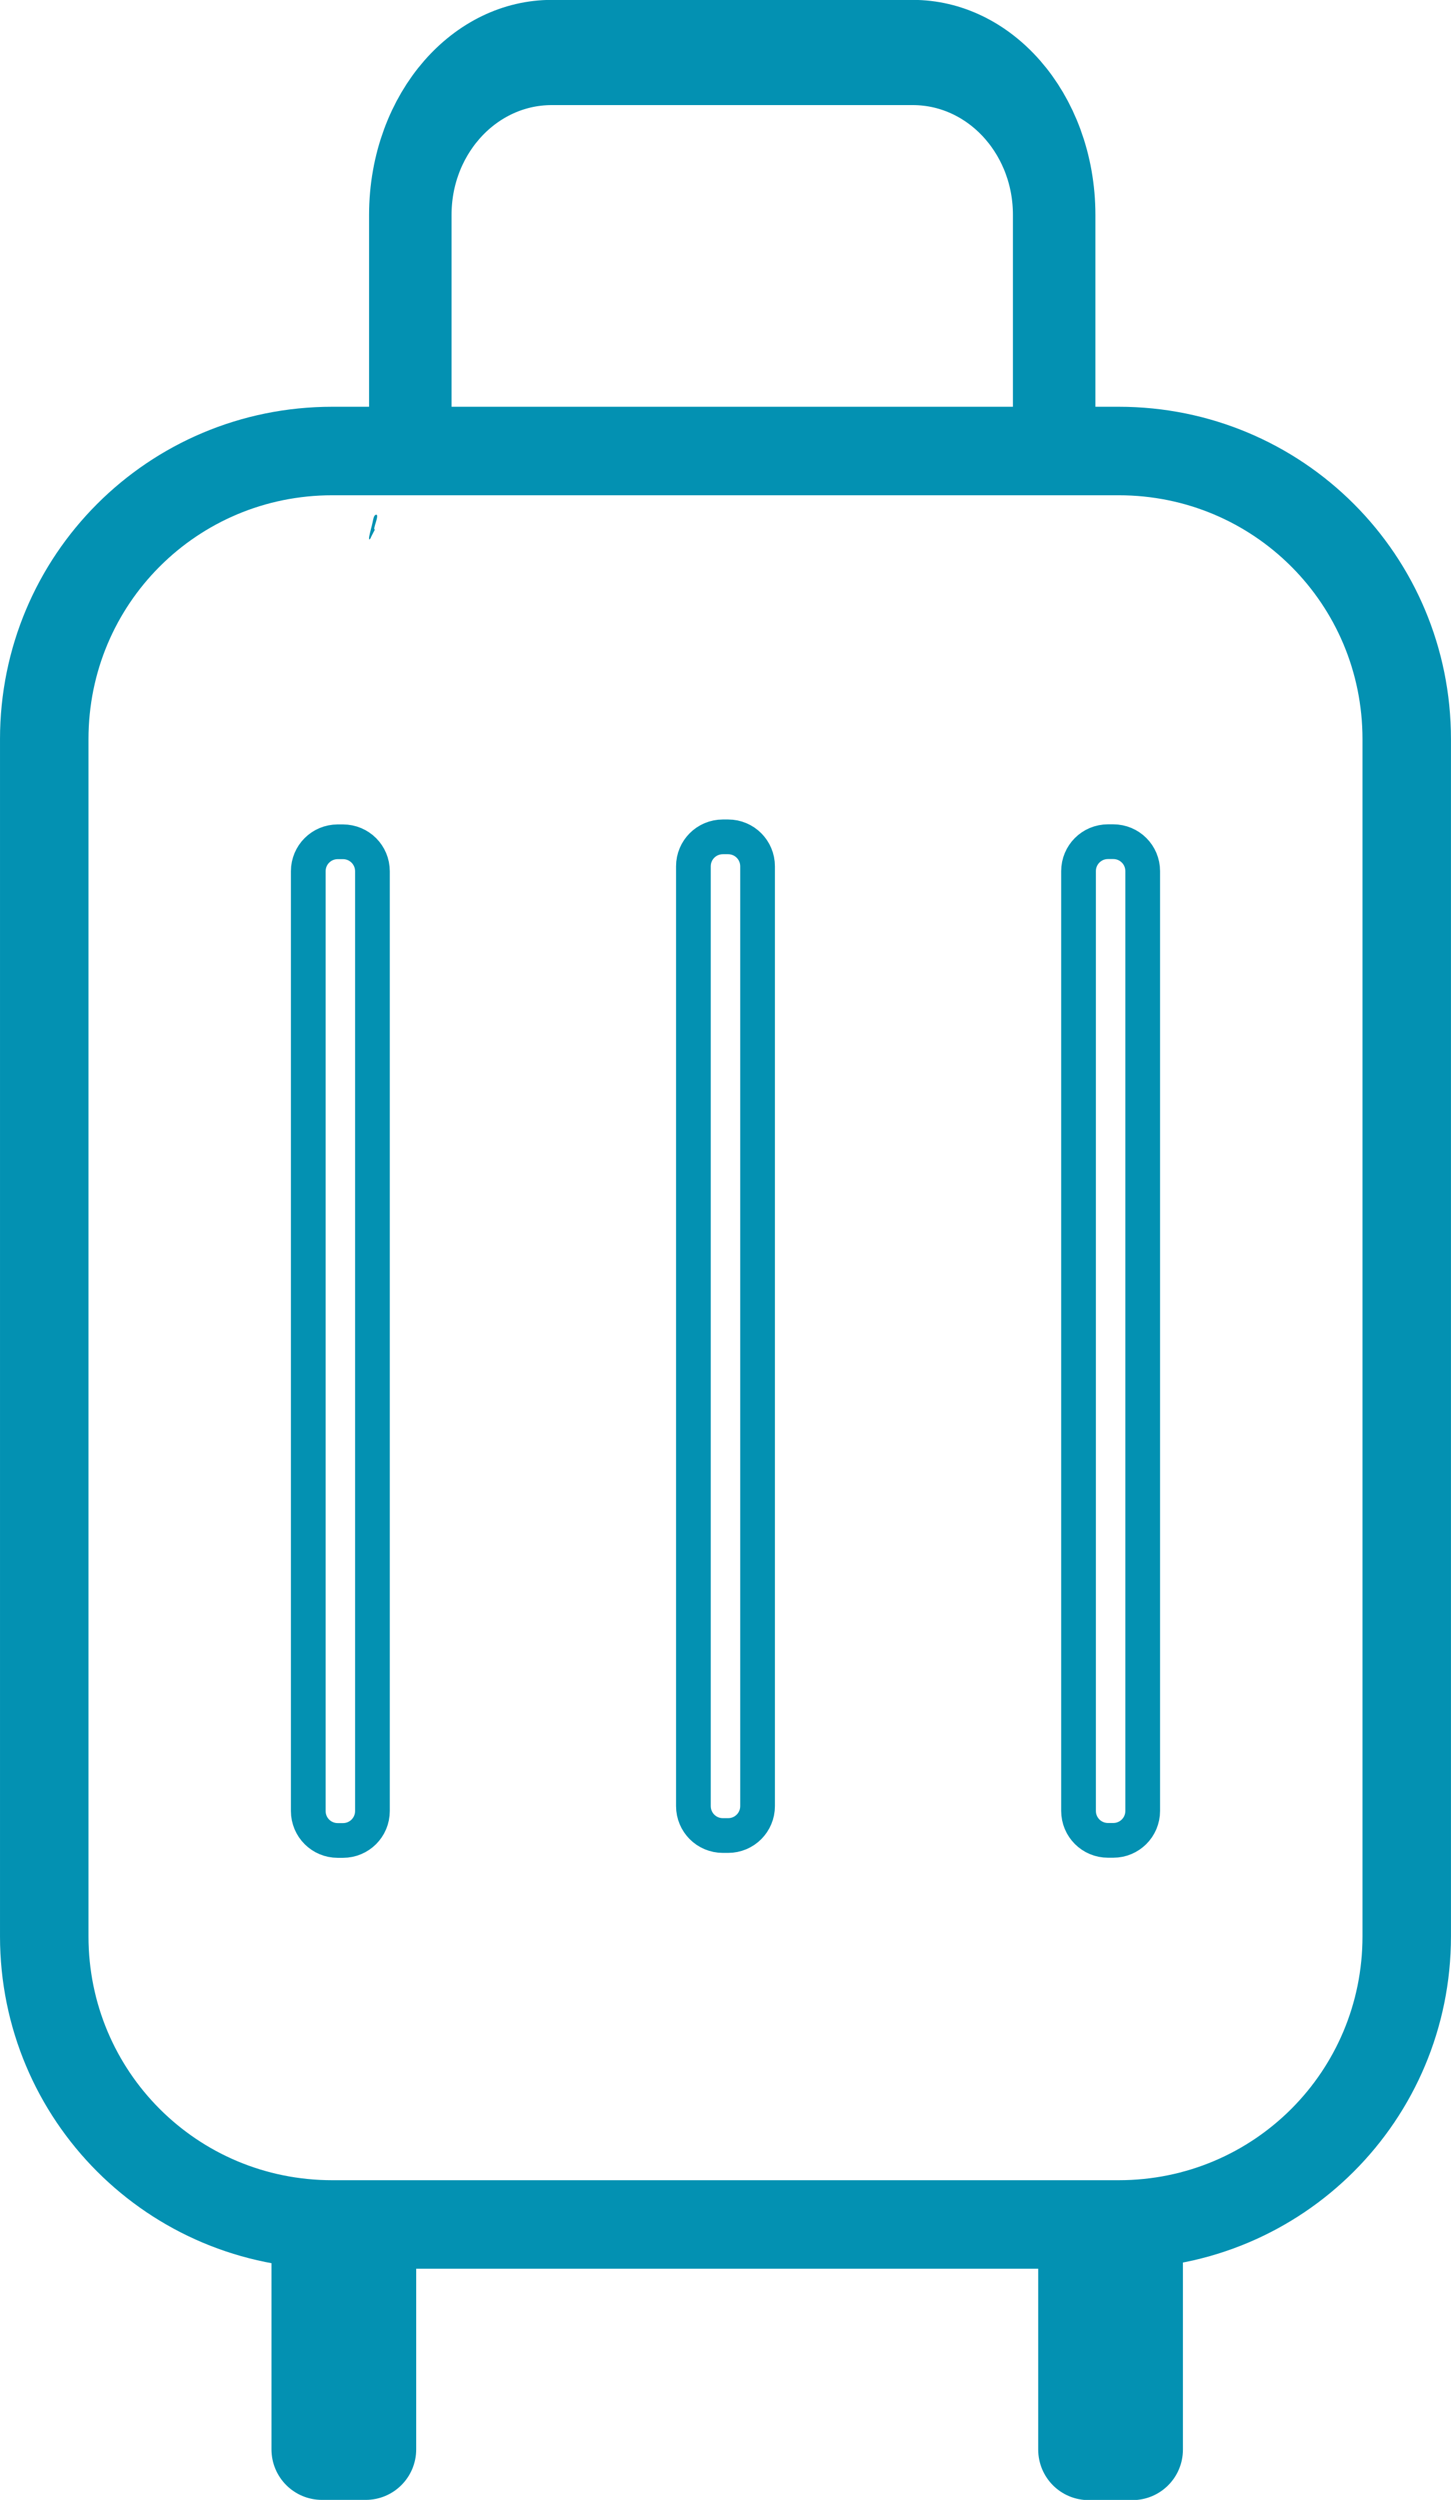
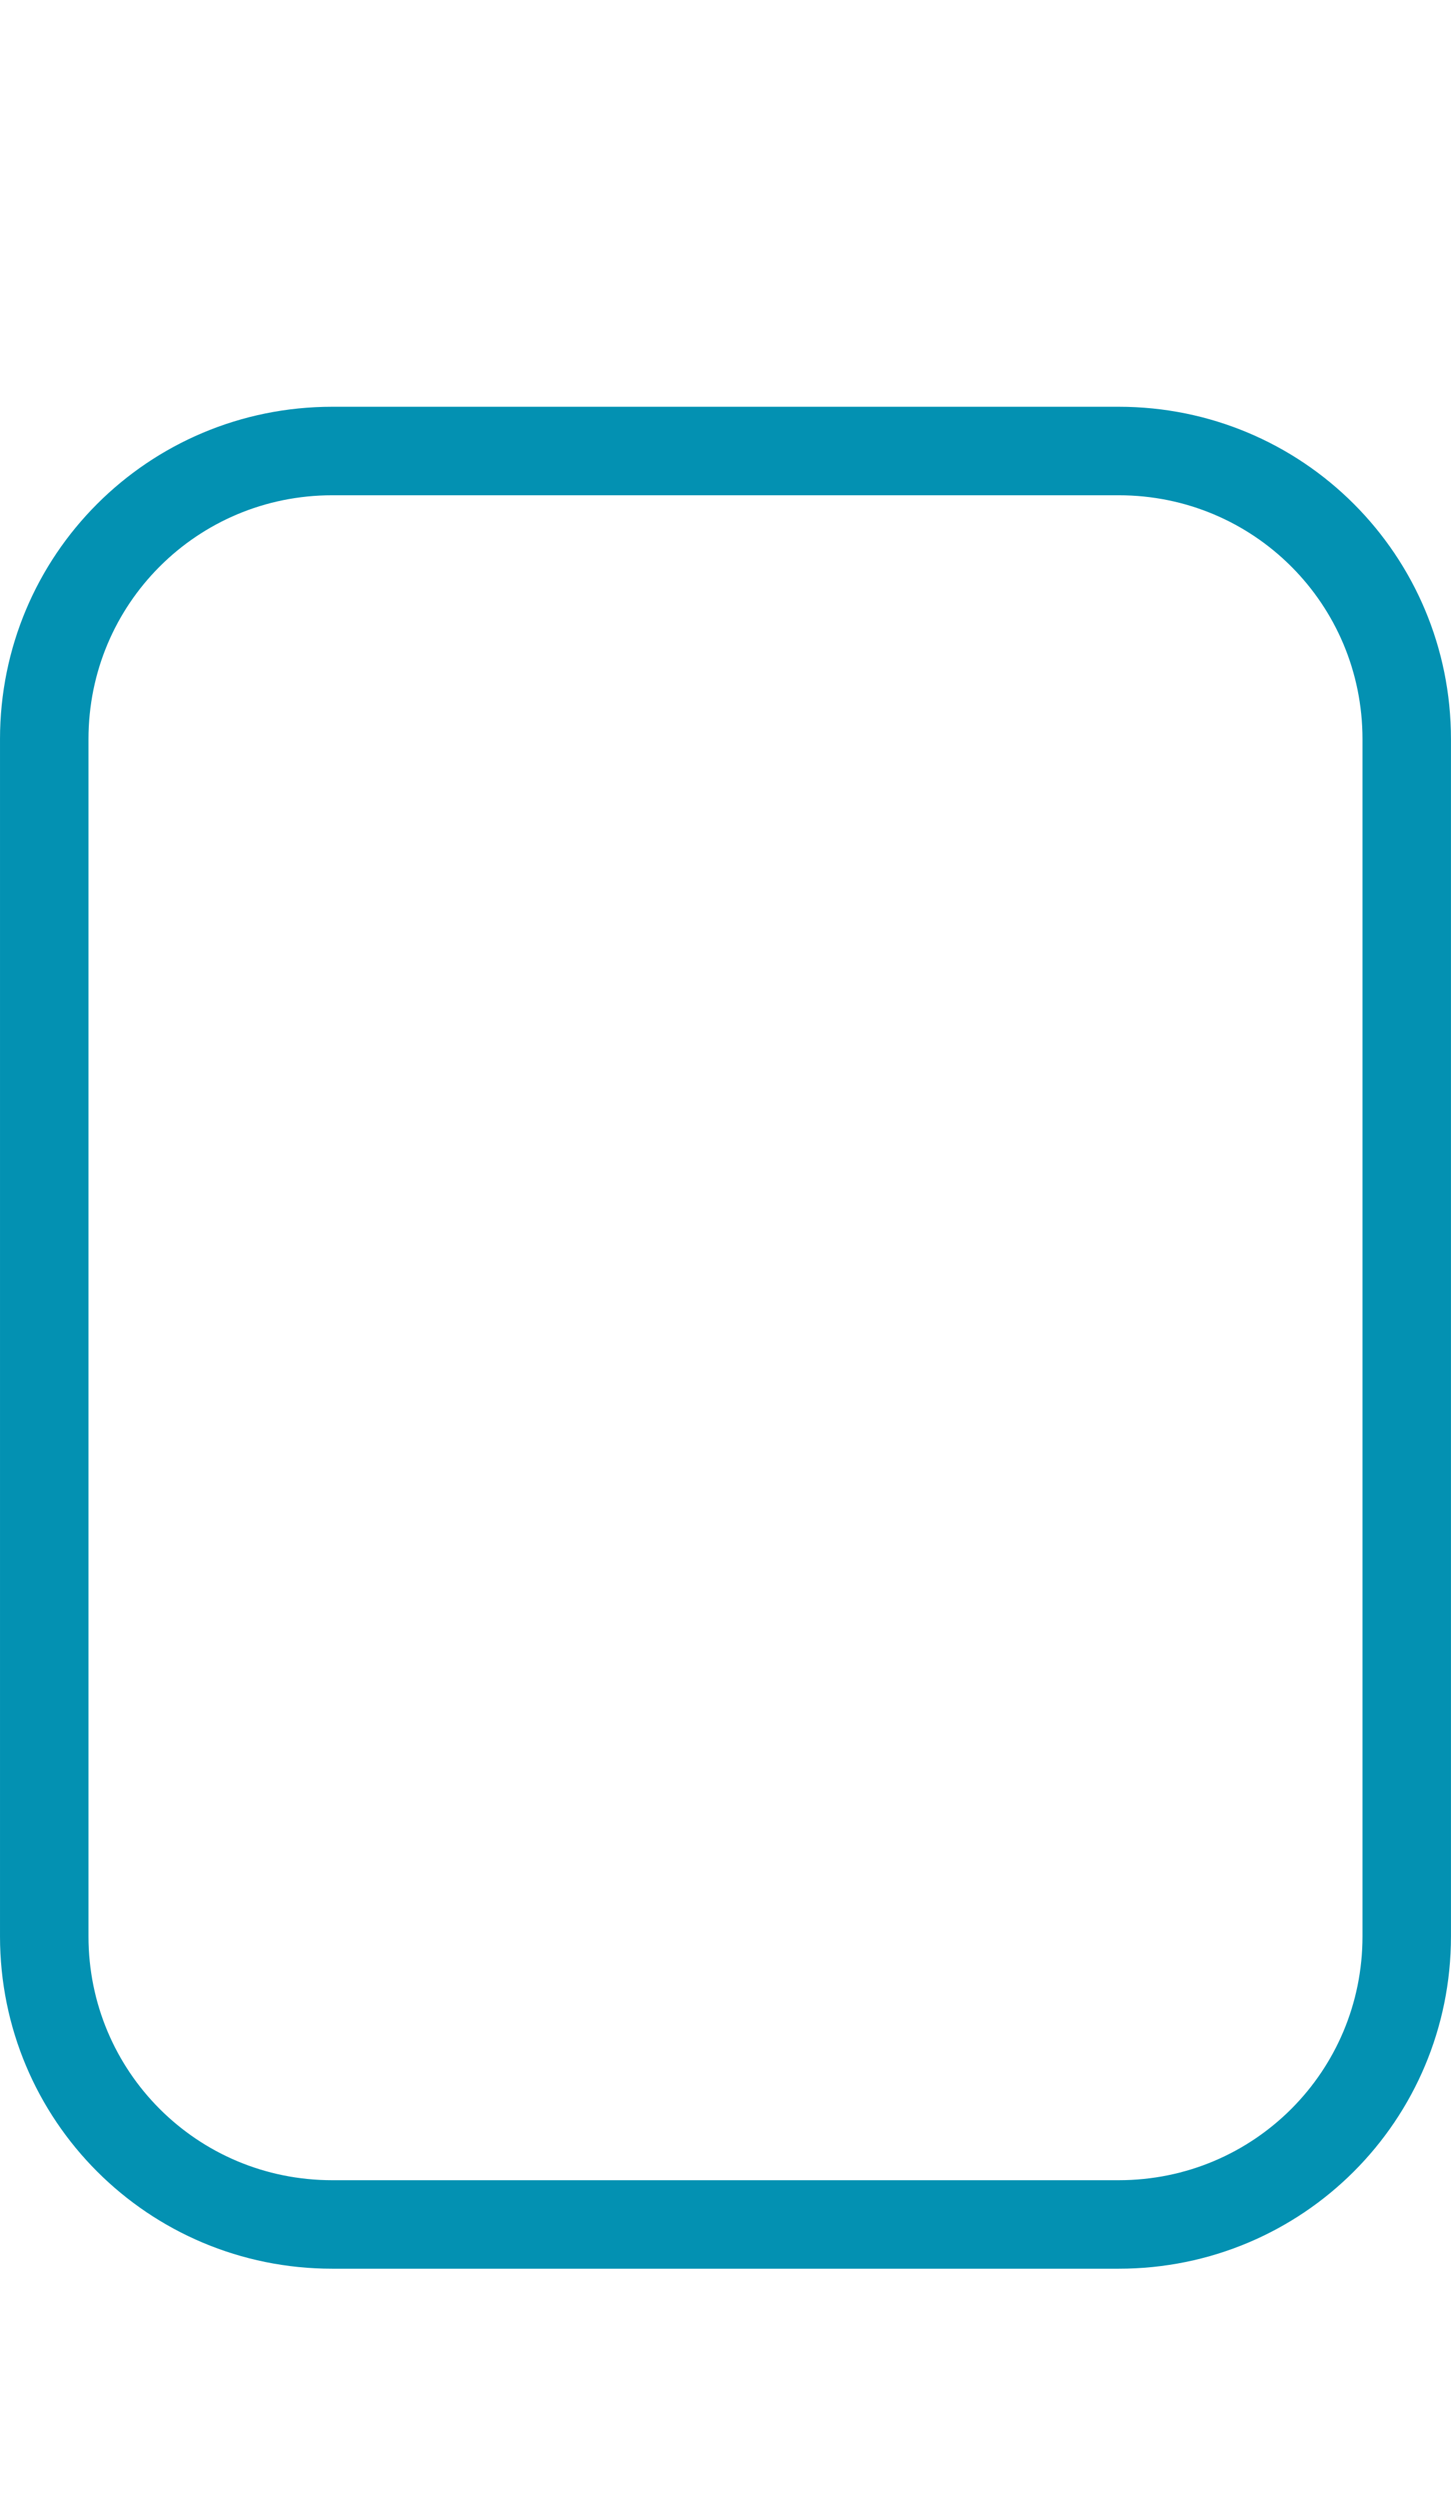
<svg xmlns="http://www.w3.org/2000/svg" fill="#0391b2" height="393.9" preserveAspectRatio="xMidYMid meet" version="1" viewBox="0.0 0.0 228.7 393.9" width="228.7" zoomAndPan="magnify">
  <defs>
    <clipPath clipPathUnits="userSpaceOnUse" id="a">
-       <path d="m 177.018,68.082 v 57.886 c 2.959,-1.358 6.209,-2.114 9.446,-2.07 1.767,0.399 3.988,-0.05 5.3,1.198 2.492,2.369 4.734,5.091 5.774,7.997 0.265,0.008 0.53,0.014 0.794,0.022 5.784,0.227 11.57,-0.104 17.349,-0.336 7.671,-0.93 15.289,-2.249 22.939,-3.348 8.194,-1.357 16.458,-2.173 24.699,-3.159 3.482,-0.561 6.985,-0.956 10.498,-1.265 1.312,-1.081 2.714,-2.107 3.193,-2.295 2.525,-1.224 -0.643,0.242 1.953,-0.741 2.57,-0.973 4.806,-2.519 7.661,-2.475 0.19,0.003 0.384,0.013 0.58,0.03 1.287,0.486 2.949,0.536 4.296,0.953 V 68.082 Z m 104.55,54.25 c 1.6e-4,4e-5 0,0.002 0,0.002 1.3e-4,1e-5 0.003,-0.002 0.003,-0.002 z m 0,0.002 c -0.013,-0.002 -0.07,0.044 -0.186,0.159 -0.569,0.564 -1.653,0.938 -1.66,1.739 0,0.102 0,0.207 -0.003,0.309 0.167,-0.16 0.332,-0.322 0.501,-0.481 -0.679,0.821 1.429,-1.695 1.348,-1.727 z m -103.441,9.369 c -0.357,0.026 -0.46,0.575 -0.55,0.921 -0.157,0.605 -0.419,1.239 -0.558,1.864 v 0.287 c 0.064,-0.034 0.127,-0.068 0.192,-0.099 0.216,-0.391 0.442,-0.706 0.734,-1.147 -0.476,0.119 0.792,-1.871 0.182,-1.826 z" fill="#ff0000" stroke-width="0.265" />
-     </clipPath>
+       </clipPath>
  </defs>
  <g stroke="#0391b2" stroke-linecap="round" stroke-linejoin="round" stroke-miterlimit="3.6">
    <path d="m 171.224,120.787 h 123.942 c 25.154,0 45.403,20.25 45.403,45.403 v 188.628 c 0,25.154 -20.25,45.403 -45.403,45.403 H 171.224 c -25.154,0 -45.403,-20.25 -45.403,-45.403 V 166.19 c 0,-25.154 20.25,-45.403 45.403,-45.403 z" fill="none" stroke-width="13.946" transform="translate(-118.847 -49.723)" />
-     <path d="m 293.484,182.343 h 0.828 c 2.572,0 4.643,2.071 4.643,4.643 v 148.071 c 0,2.572 -2.071,4.643 -4.643,4.643 h -0.828 c -2.572,0 -4.643,-2.071 -4.643,-4.643 V 186.986 c 0,-2.572 2.071,-4.643 4.643,-4.643 z m -60.703,-0.761 h 0.828 c 2.572,0 4.643,2.071 4.643,4.643 V 334.296 c 0,2.572 -2.071,4.643 -4.643,4.643 h -0.828 c -2.572,0 -4.643,-2.071 -4.643,-4.643 V 186.225 c 0,-2.572 2.071,-4.643 4.643,-4.643 z m -60.703,0.778 h 0.828 c 2.572,0 4.643,2.071 4.643,4.643 v 148.071 c 0,2.572 -2.071,4.643 -4.643,4.643 h -0.828 c -2.572,0 -4.643,-2.071 -4.643,-4.643 V 187.003 c 0,-2.572 2.071,-4.643 4.643,-4.643 z" fill="none" stroke-width="5.471" transform="translate(-118.847 -49.723)" />
-     <path clip-path="url(#a)" d="m 205.828,74.582 h 56.862 c 12.36,0 22.31,8.953 22.31,20.074 v 58.639 c 0,11.121 -9.95,20.074 -22.31,20.074 h -56.862 c -12.36,0 -22.31,-8.953 -22.31,-20.074 V 94.656 c 0,-11.121 9.95,-20.074 22.31,-20.074 z" fill="none" stroke-width="13" transform="matrix(1 0 0 1.275 -118.847 -86.822)" />
    <g id="change1_1">
-       <path d="m 290.455,399.058 h 6.869 c 3.937,0 7.106,3.169 7.106,7.106 v 29.521 c 0,3.937 -3.169,7.106 -7.106,7.106 h -6.869 c -3.937,0 -7.106,-3.169 -7.106,-7.106 v -29.521 c 0,-3.937 3.169,-7.106 7.106,-7.106 z m -120.849,-0.035 h 6.869 c 3.937,0 7.106,3.169 7.106,7.106 v 29.521 c 0,3.937 -3.169,7.106 -7.106,7.106 h -6.869 c -3.937,0 -7.106,-3.169 -7.106,-7.106 v -29.521 c 0,-3.937 3.169,-7.106 7.106,-7.106 z" stroke-width="1.729" transform="translate(-118.847 -49.723)" />
-     </g>
+       </g>
  </g>
</svg>